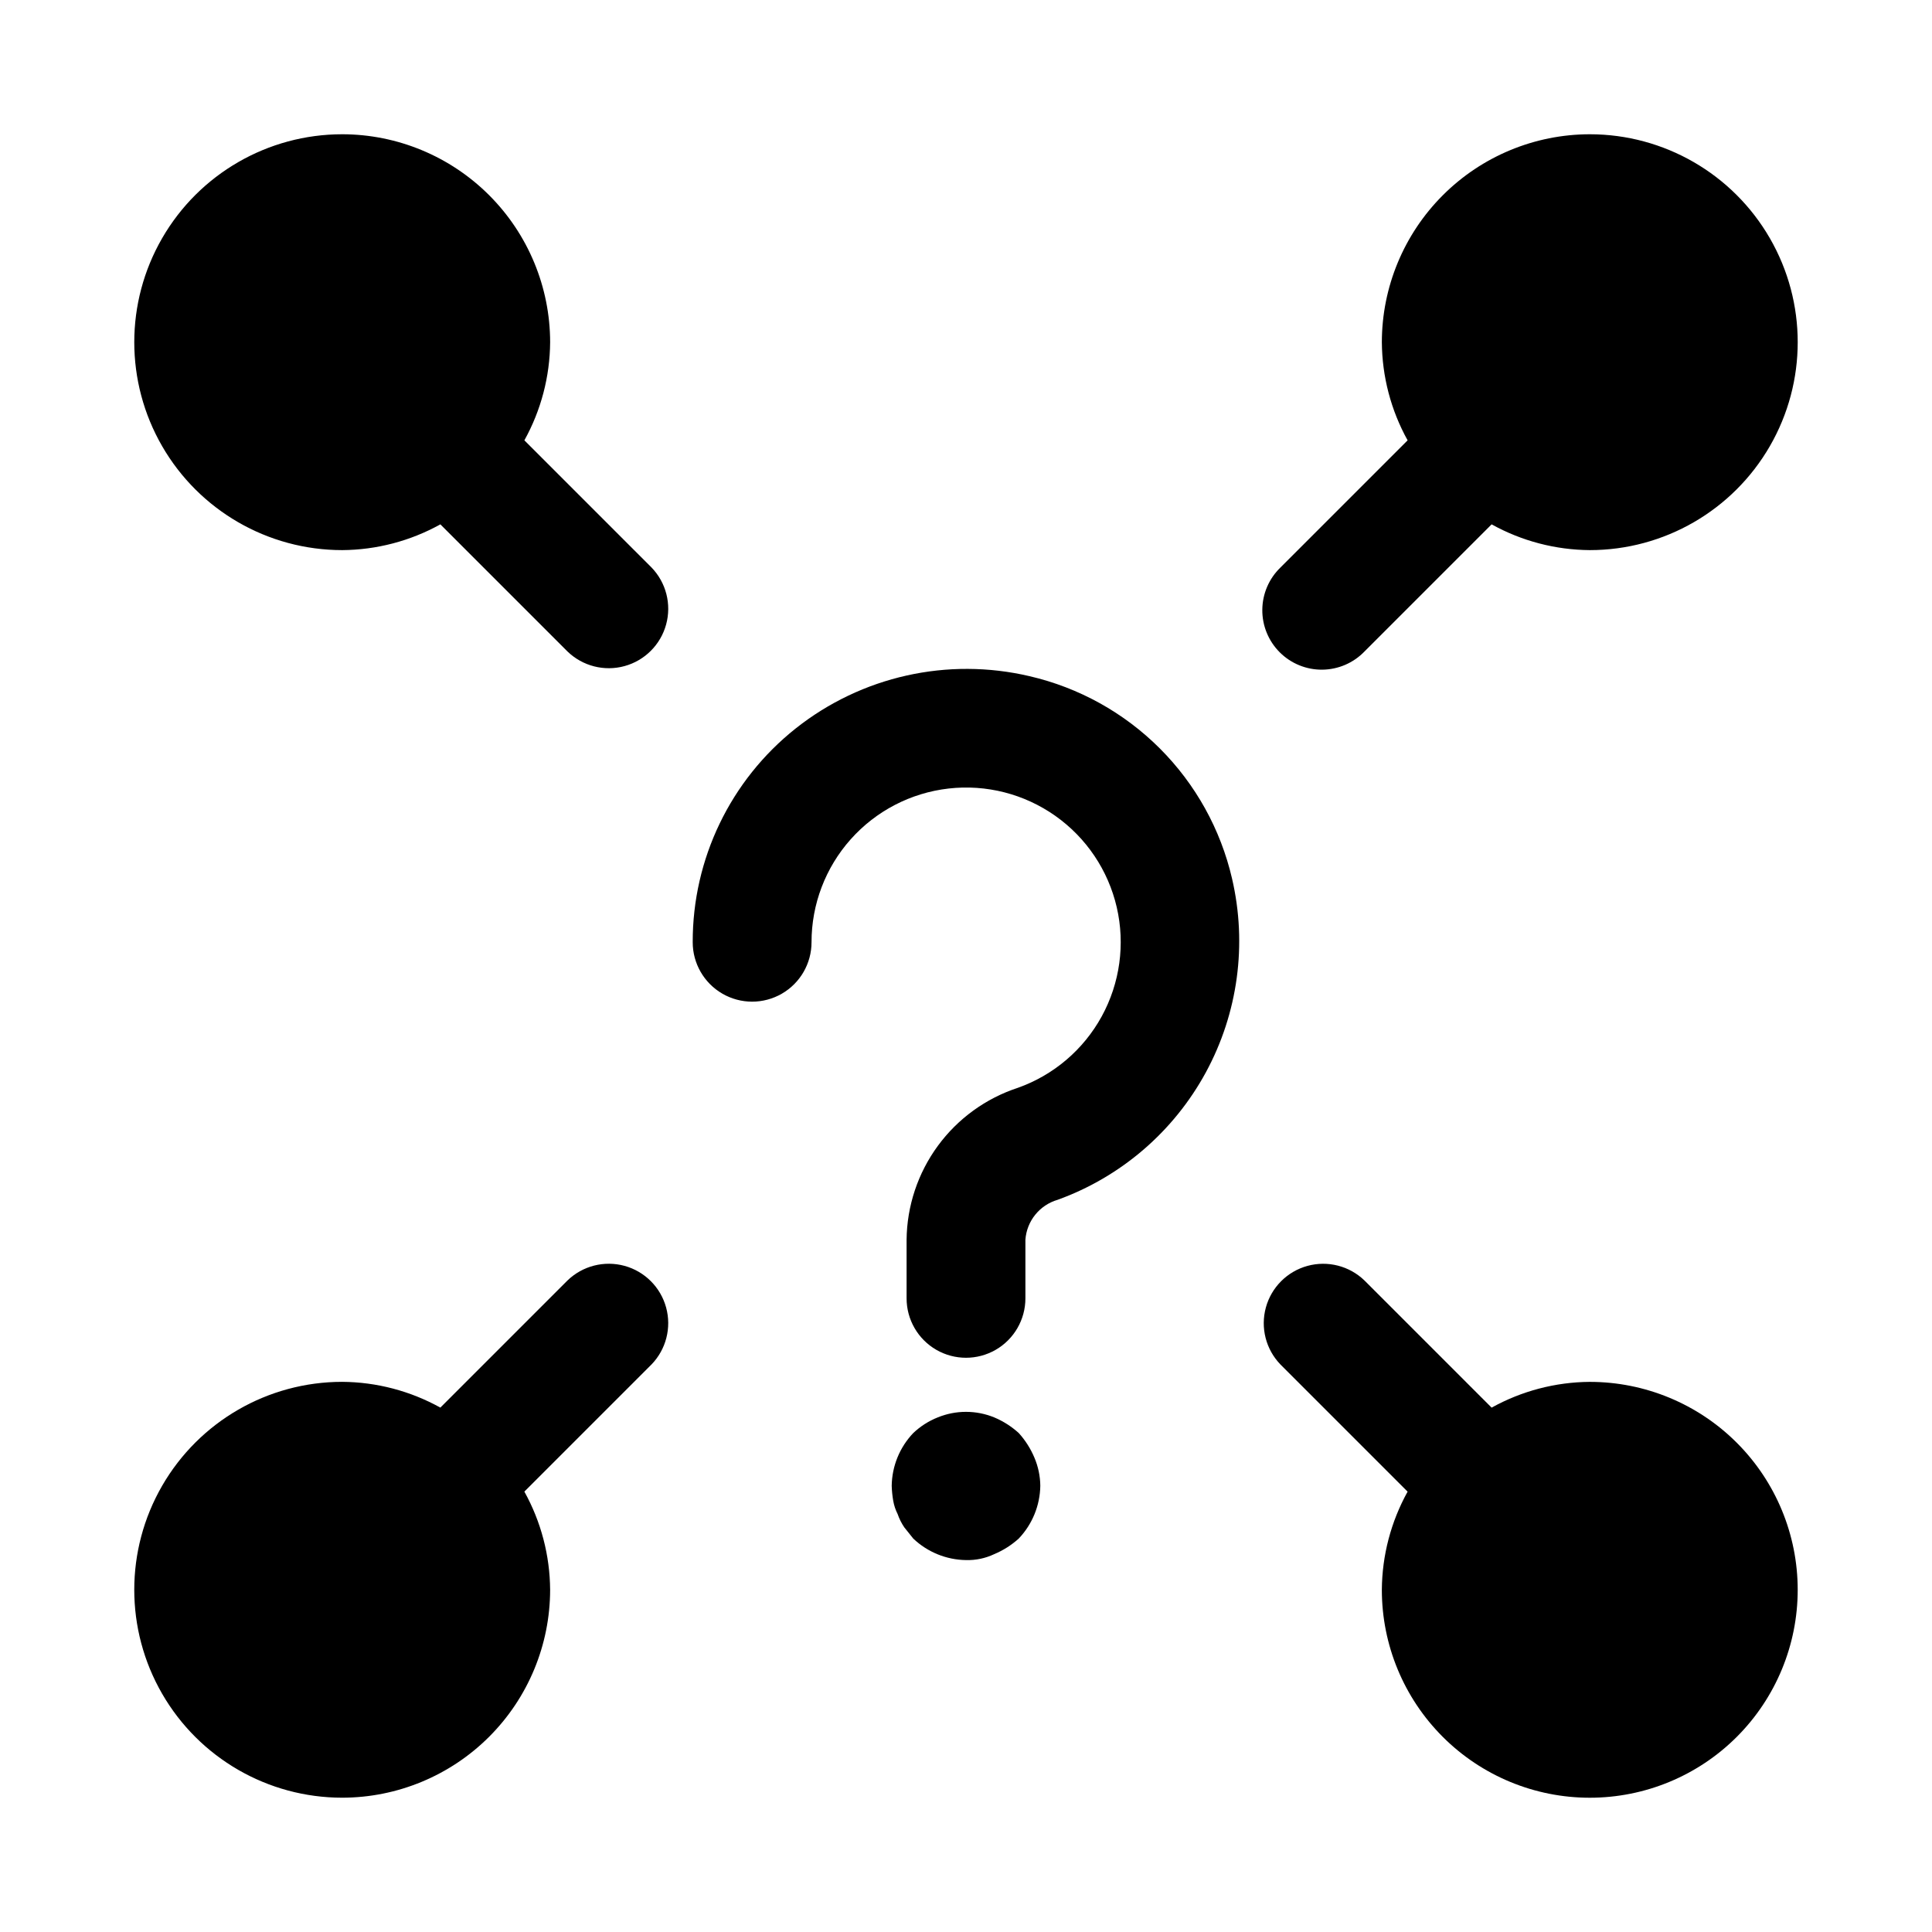
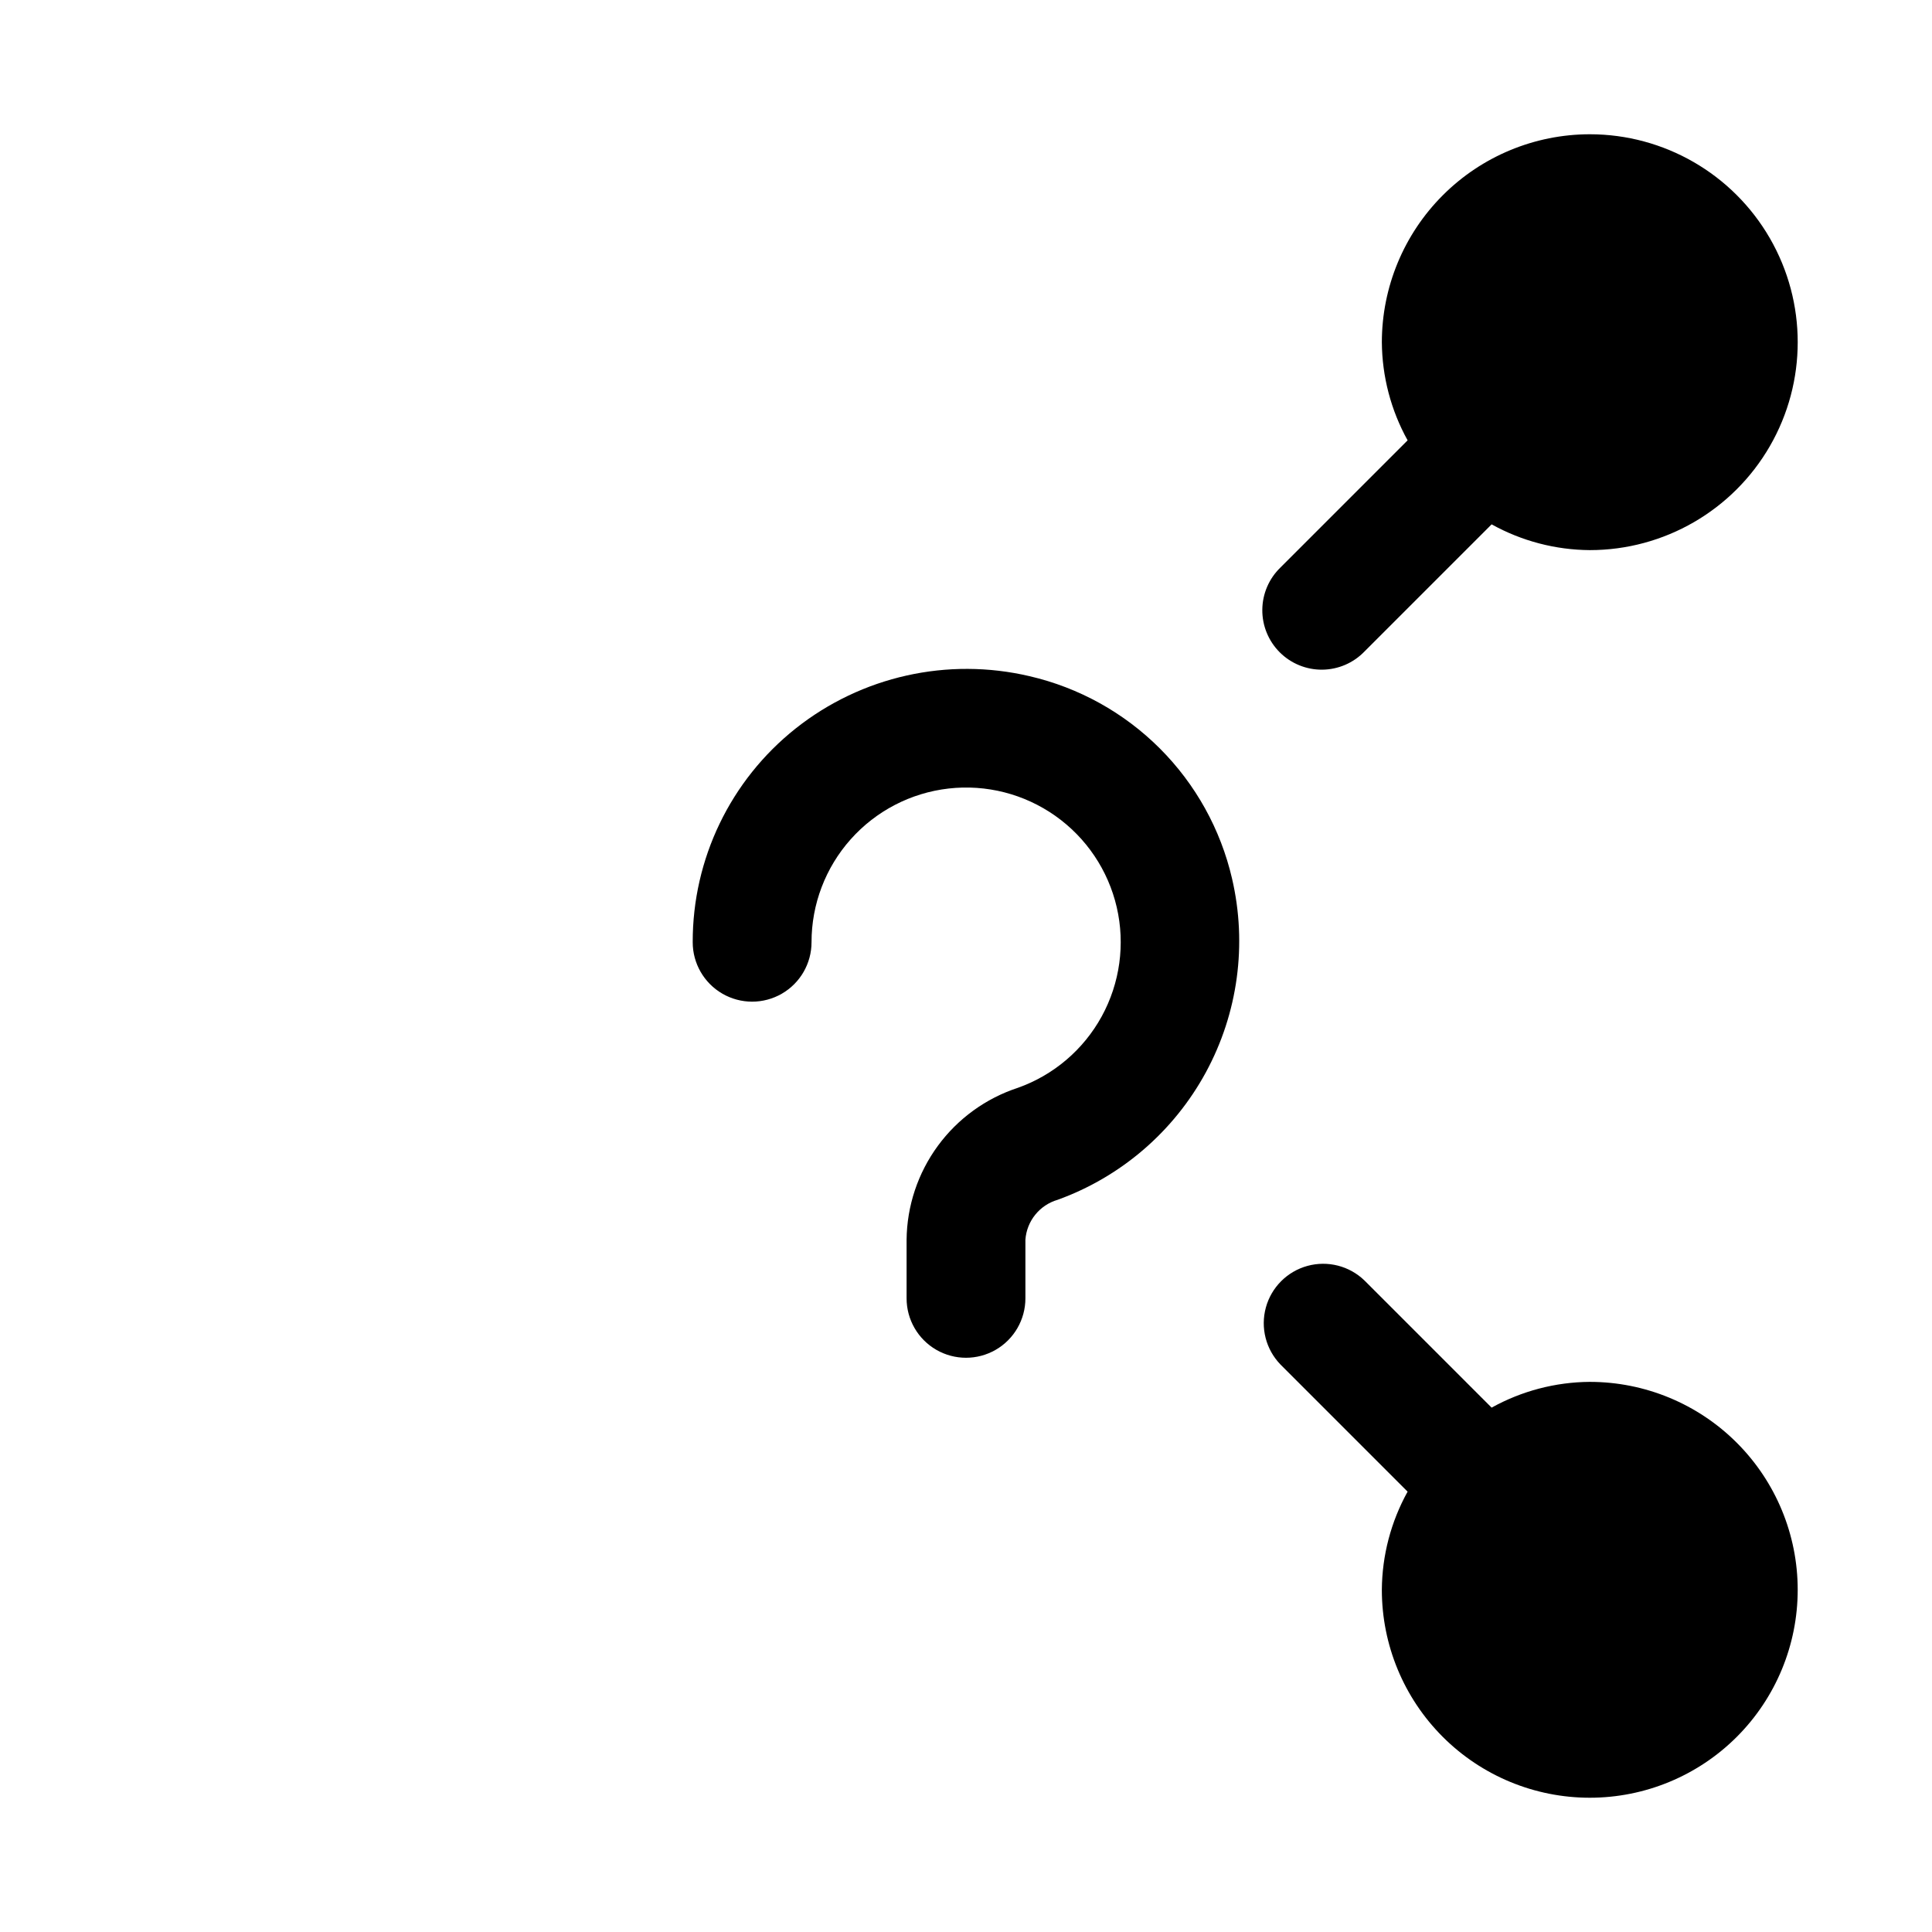
<svg xmlns="http://www.w3.org/2000/svg" fill="#000000" width="800px" height="800px" version="1.1" viewBox="144 144 512 512">
  <g>
    <path d="m470.51 376.86c-3.023-13.07-9.66-25.031-19.145-34.516-9.488-9.488-21.449-16.121-34.52-19.148-21.699-5.098-44.539 0.012-62 13.867-17.273 13.719-27.32 34.586-27.27 56.641 0 5.625 3.004 10.824 7.875 13.637 4.871 2.812 10.871 2.812 15.742 0s7.871-8.012 7.871-13.637c-0.008-10.062 3.688-19.773 10.383-27.285 6.695-7.516 15.918-12.301 25.914-13.449 9.996-1.148 20.066 1.426 28.289 7.227 8.223 5.797 14.023 14.422 16.297 24.223 2.269 9.805 0.855 20.102-3.977 28.926-4.832 8.828-12.742 15.566-22.223 18.934-8.508 2.789-15.926 8.172-21.215 15.391s-8.184 15.914-8.277 24.867v15.539-0.004c0 5.625 3 10.824 7.871 13.637s10.875 2.812 15.746 0 7.871-8.012 7.871-13.637v-15.539 0.004c0.355-4.973 3.769-9.195 8.559-10.586 16.777-6.074 30.746-18.09 39.262-33.77 8.516-15.68 10.988-33.941 6.945-51.32z" />
-     <path d="m413.98 523.77c-1.914-1.738-4.113-3.141-6.5-4.144-4.797-1.961-10.172-1.961-14.969 0-2.406 0.953-4.609 2.363-6.488 4.144-3.598 3.773-5.637 8.766-5.711 13.98 0.039 1.32 0.172 2.633 0.395 3.934 0.211 1.238 0.605 2.434 1.172 3.551 0.434 1.254 1.031 2.449 1.781 3.547 0.789 0.98 1.574 1.961 2.363 2.953h-0.004c3.777 3.59 8.77 5.629 13.984 5.703 2.582 0.07 5.144-0.469 7.477-1.574 2.387-1 4.582-2.398 6.5-4.133 3.594-3.777 5.633-8.766 5.711-13.977-0.027-2.578-0.562-5.121-1.574-7.492-1.004-2.379-2.402-4.574-4.137-6.492z" />
    <path d="m565.31 510.21c-9.105 0.062-18.051 2.41-26.016 6.828l-33.703-33.703c-4-3.863-9.738-5.328-15.102-3.859-5.359 1.469-9.551 5.66-11.02 11.02-1.469 5.363-0.004 11.102 3.859 15.102l33.703 33.703c-4.418 7.965-6.766 16.91-6.828 26.016 0 14.613 5.805 28.629 16.141 38.965 10.332 10.332 24.348 16.137 38.965 16.137 14.613 0 28.629-5.805 38.965-16.137 10.332-10.336 16.137-24.352 16.137-38.965 0-14.617-5.805-28.633-16.137-38.965-10.336-10.336-24.352-16.141-38.965-16.141z" />
-     <path d="m234.69 620.41c14.609-0.016 28.613-5.828 38.945-16.156 10.328-10.332 16.141-24.336 16.156-38.945-0.062-9.105-2.41-18.051-6.828-26.016l33.703-33.703c3.863-4 5.332-9.738 3.859-15.102-1.469-5.359-5.656-9.551-11.02-11.02-5.363-1.469-11.102-0.004-15.102 3.859l-33.703 33.703c-7.965-4.418-16.906-6.766-26.012-6.828-19.688 0-37.879 10.504-47.723 27.551-9.844 17.051-9.844 38.055 0 55.105s28.035 27.551 47.723 27.551z" />
-     <path d="m234.69 179.58c-19.688 0-37.879 10.504-47.723 27.551-9.844 17.051-9.844 38.055 0 55.105s28.035 27.551 47.723 27.551c9.105-0.062 18.047-2.41 26.012-6.828l33.703 33.703c4 3.863 9.738 5.332 15.102 3.859 5.363-1.469 9.551-5.656 11.02-11.02 1.473-5.363 0.004-11.102-3.859-15.102l-33.703-33.703c4.418-7.965 6.766-16.906 6.828-26.012-0.016-14.609-5.828-28.617-16.156-38.945-10.332-10.332-24.336-16.145-38.945-16.16z" />
    <path d="m565.31 179.58c-14.609 0.016-28.617 5.828-38.945 16.16-10.332 10.328-16.145 24.336-16.16 38.945 0.062 9.105 2.41 18.047 6.828 26.012l-33.703 33.703c-3.039 2.934-4.769 6.965-4.805 11.188-0.039 4.223 1.625 8.285 4.609 11.27 2.984 2.988 7.047 4.648 11.27 4.613 4.223-0.039 8.254-1.77 11.188-4.809l33.703-33.703c7.965 4.418 16.91 6.766 26.016 6.828 19.684 0 37.875-10.5 47.719-27.551s9.844-38.055 0-55.105c-9.844-17.047-28.035-27.551-47.719-27.551z" />
  </g>
</svg>